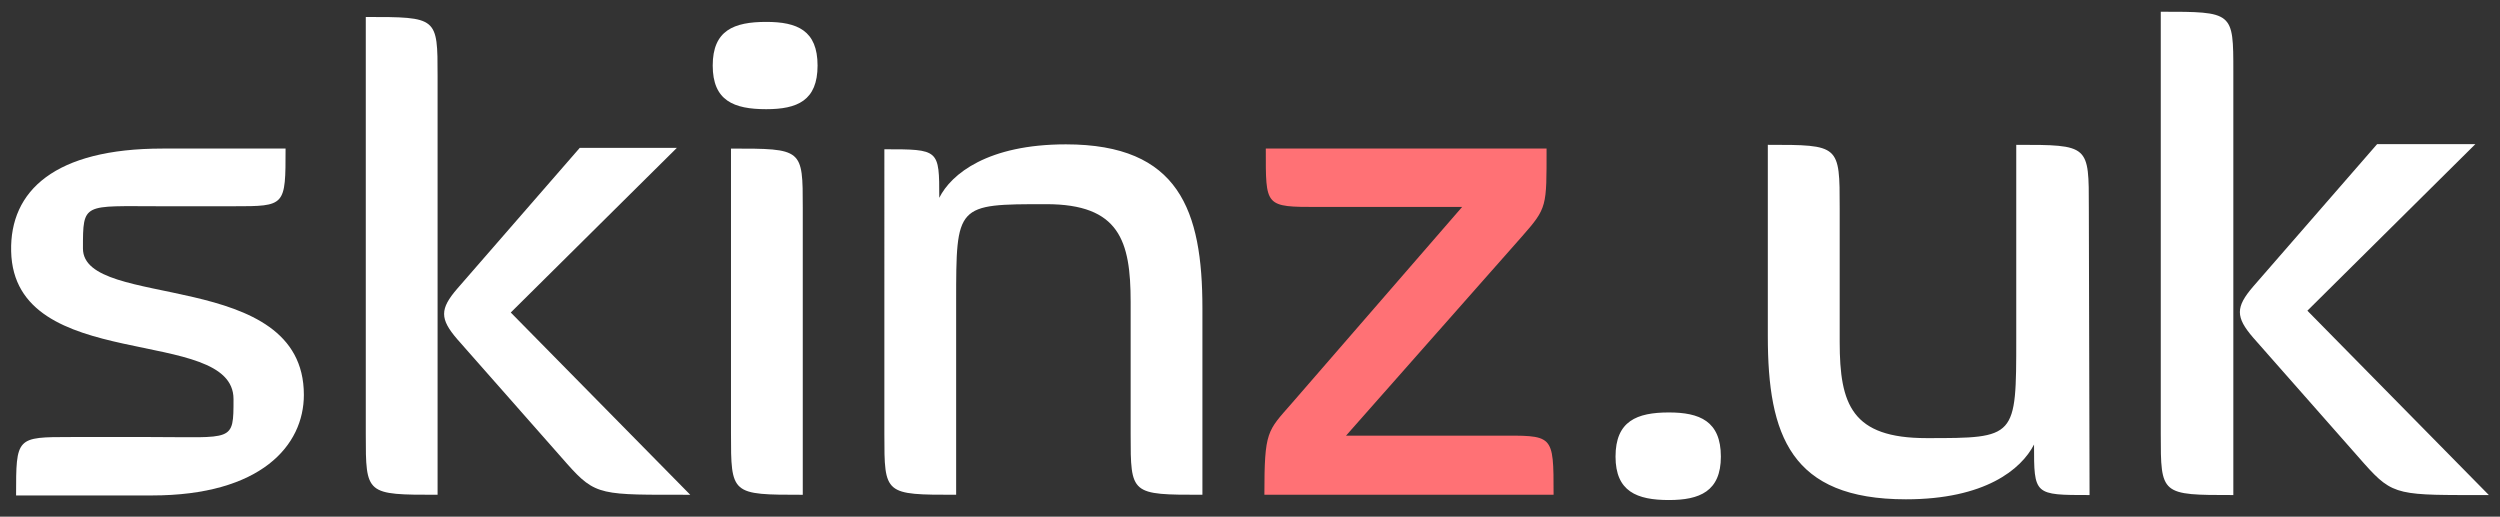
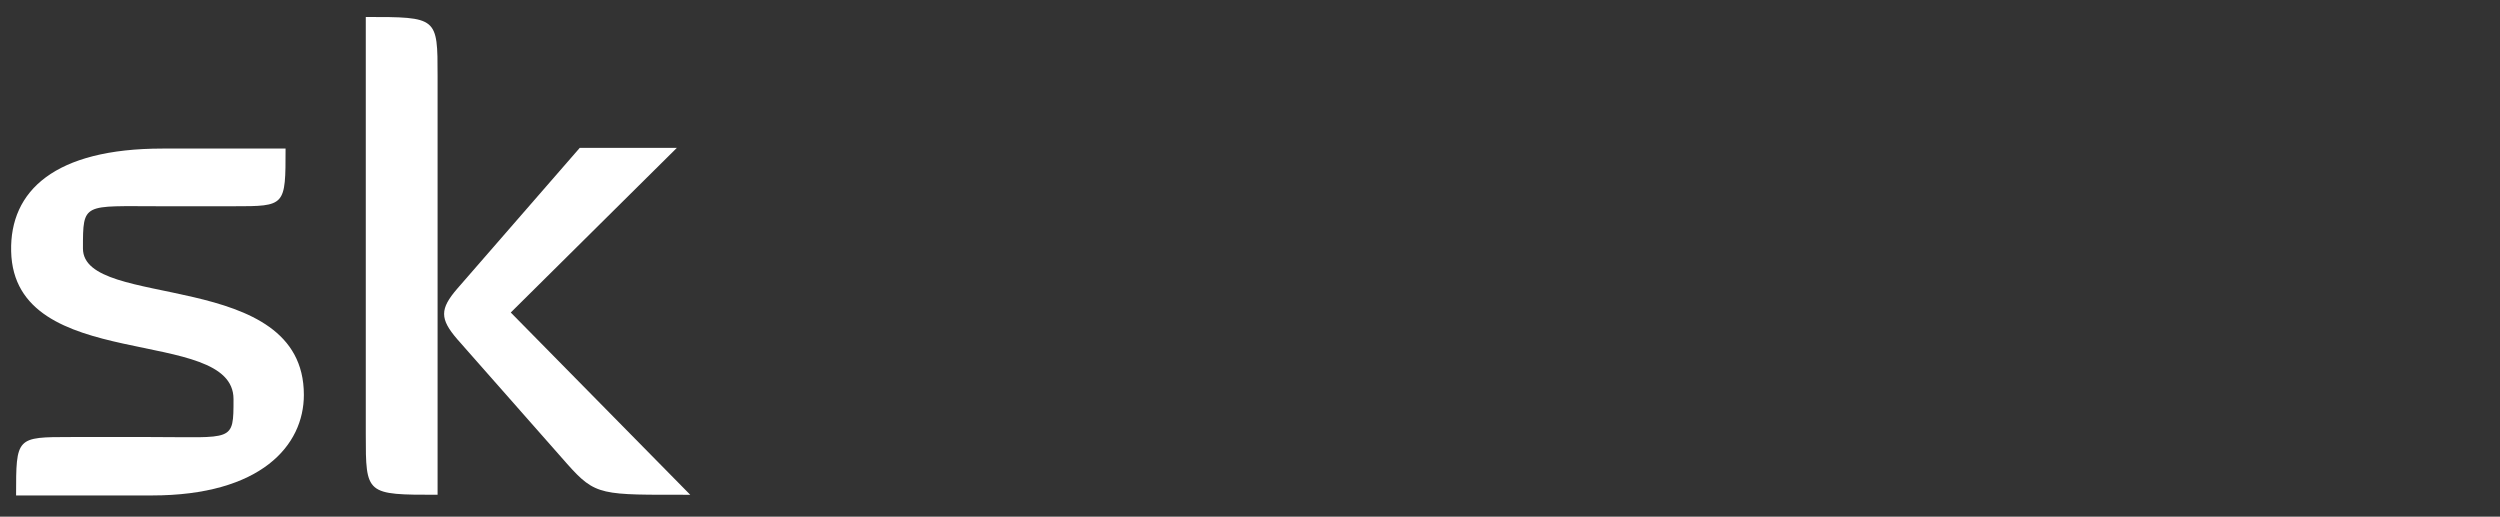
<svg xmlns="http://www.w3.org/2000/svg" version="1.1" id="Layer_1" x="0px" y="0px" width="150px" height="31px" viewBox="25 4.638 150 31" enable-background="new 25 4.638 150 31" xml:space="preserve">
  <rect x="25" y="4.638" width="150" height="31" fill="#333333" stroke="none" />
  <g>
    <path fill="#FFFFFF" d="M34.113,34.365h-8.148c0-3.505,0-3.505,3.293-3.505h4.771c4.982,0,4.982,0.34,4.982-2.278   c0-4.475-13.174-1.438-13.342-8.866c-0.086-3.631,2.619-6.164,9.078-6.164h7.387c0,3.461,0,3.461-3.124,3.461H34.62   c-4.643,0-4.643-0.252-4.643,2.535c0,3.712,13.255,1.14,13.255,8.781C43.233,31.367,40.657,34.365,34.113,34.365" />
    <path fill="#FFFFFF" d="M59.023,32.465l-6.584-7.47c-1.057-1.227-1.057-1.816,0-3.041l7.345-8.443h5.826l-9.964,9.878   l10.768,10.935C61.05,34.324,60.754,34.409,59.023,32.465 M46.947,30.692V5.657c4.308,0,4.308,0,4.308,3.545v25.122   C46.947,34.324,46.947,34.324,46.947,30.692" />
-     <path fill="#FFFFFF" d="M68.859,30.607V13.553c4.307,0,4.307,0,4.307,3.546v17.226C68.859,34.324,68.859,34.324,68.859,30.607    M70.973,11.189c-1.943,0-3.21-0.506-3.21-2.618c0-2.111,1.267-2.619,3.21-2.619c1.857,0,3.081,0.508,3.081,2.619   C74.053,10.682,72.83,11.189,70.973,11.189" />
-     <path fill="#FFFFFF" d="M92.839,30.692v-7.938c0-3.671-0.674-5.866-5.066-5.866c-5.404,0-5.404,0-5.404,5.866v11.57   c-4.307,0-4.307,0-4.307-3.632V13.594c3.294,0,3.294,0,3.294,2.913c0.718-1.435,2.913-3.208,7.598-3.208   c6.798,0,8.191,3.969,8.191,9.837v11.188C92.839,34.324,92.839,34.324,92.839,30.692" />
-     <path fill="#FF7175" d="M100.863,34.324c0-3.841,0.17-3.801,1.645-5.49l10.219-11.778h-8.613c-3.25,0-3.166,0-3.166-3.504h16.846   c0,3.504,0.043,3.548-1.479,5.278l-10.553,11.947h8.992c3.461,0,3.461-0.17,3.461,3.547H100.863z" />
-     <path fill="#FFFFFF" d="M174.332,34.341L163.443,23.28l10.08-9.995h-5.895l-7.434,8.541c-1.068,1.24-1.068,1.837,0,3.075   l6.664,7.56C168.611,34.427,168.906,34.341,174.332,34.341 M159,34.341V8.929c0-3.587,0-3.587-4.354-3.587v25.325   C154.646,34.341,154.646,34.341,159,34.341 M150.373,34.341l-0.043-17.212c0-3.801,0.043-3.801-4.355-3.801v11.618   c0,5.979,0,5.979-5.381,5.979c-4.486,0-5.213-2.009-5.213-5.769v-8.027c0-3.801,0-3.801-4.312-3.801v11.488   c0,5.938,1.365,9.781,8.285,9.781c4.742,0,6.92-1.795,7.688-3.287C147.041,34.341,147.041,34.341,150.373,34.341 M128.252,32.034   c0-2.135-1.281-2.649-3.119-2.649c-1.922,0-3.201,0.515-3.201,2.649c0,2.092,1.279,2.606,3.201,2.606   C126.971,34.64,128.252,34.127,128.252,32.034" />
  </g>
</svg>